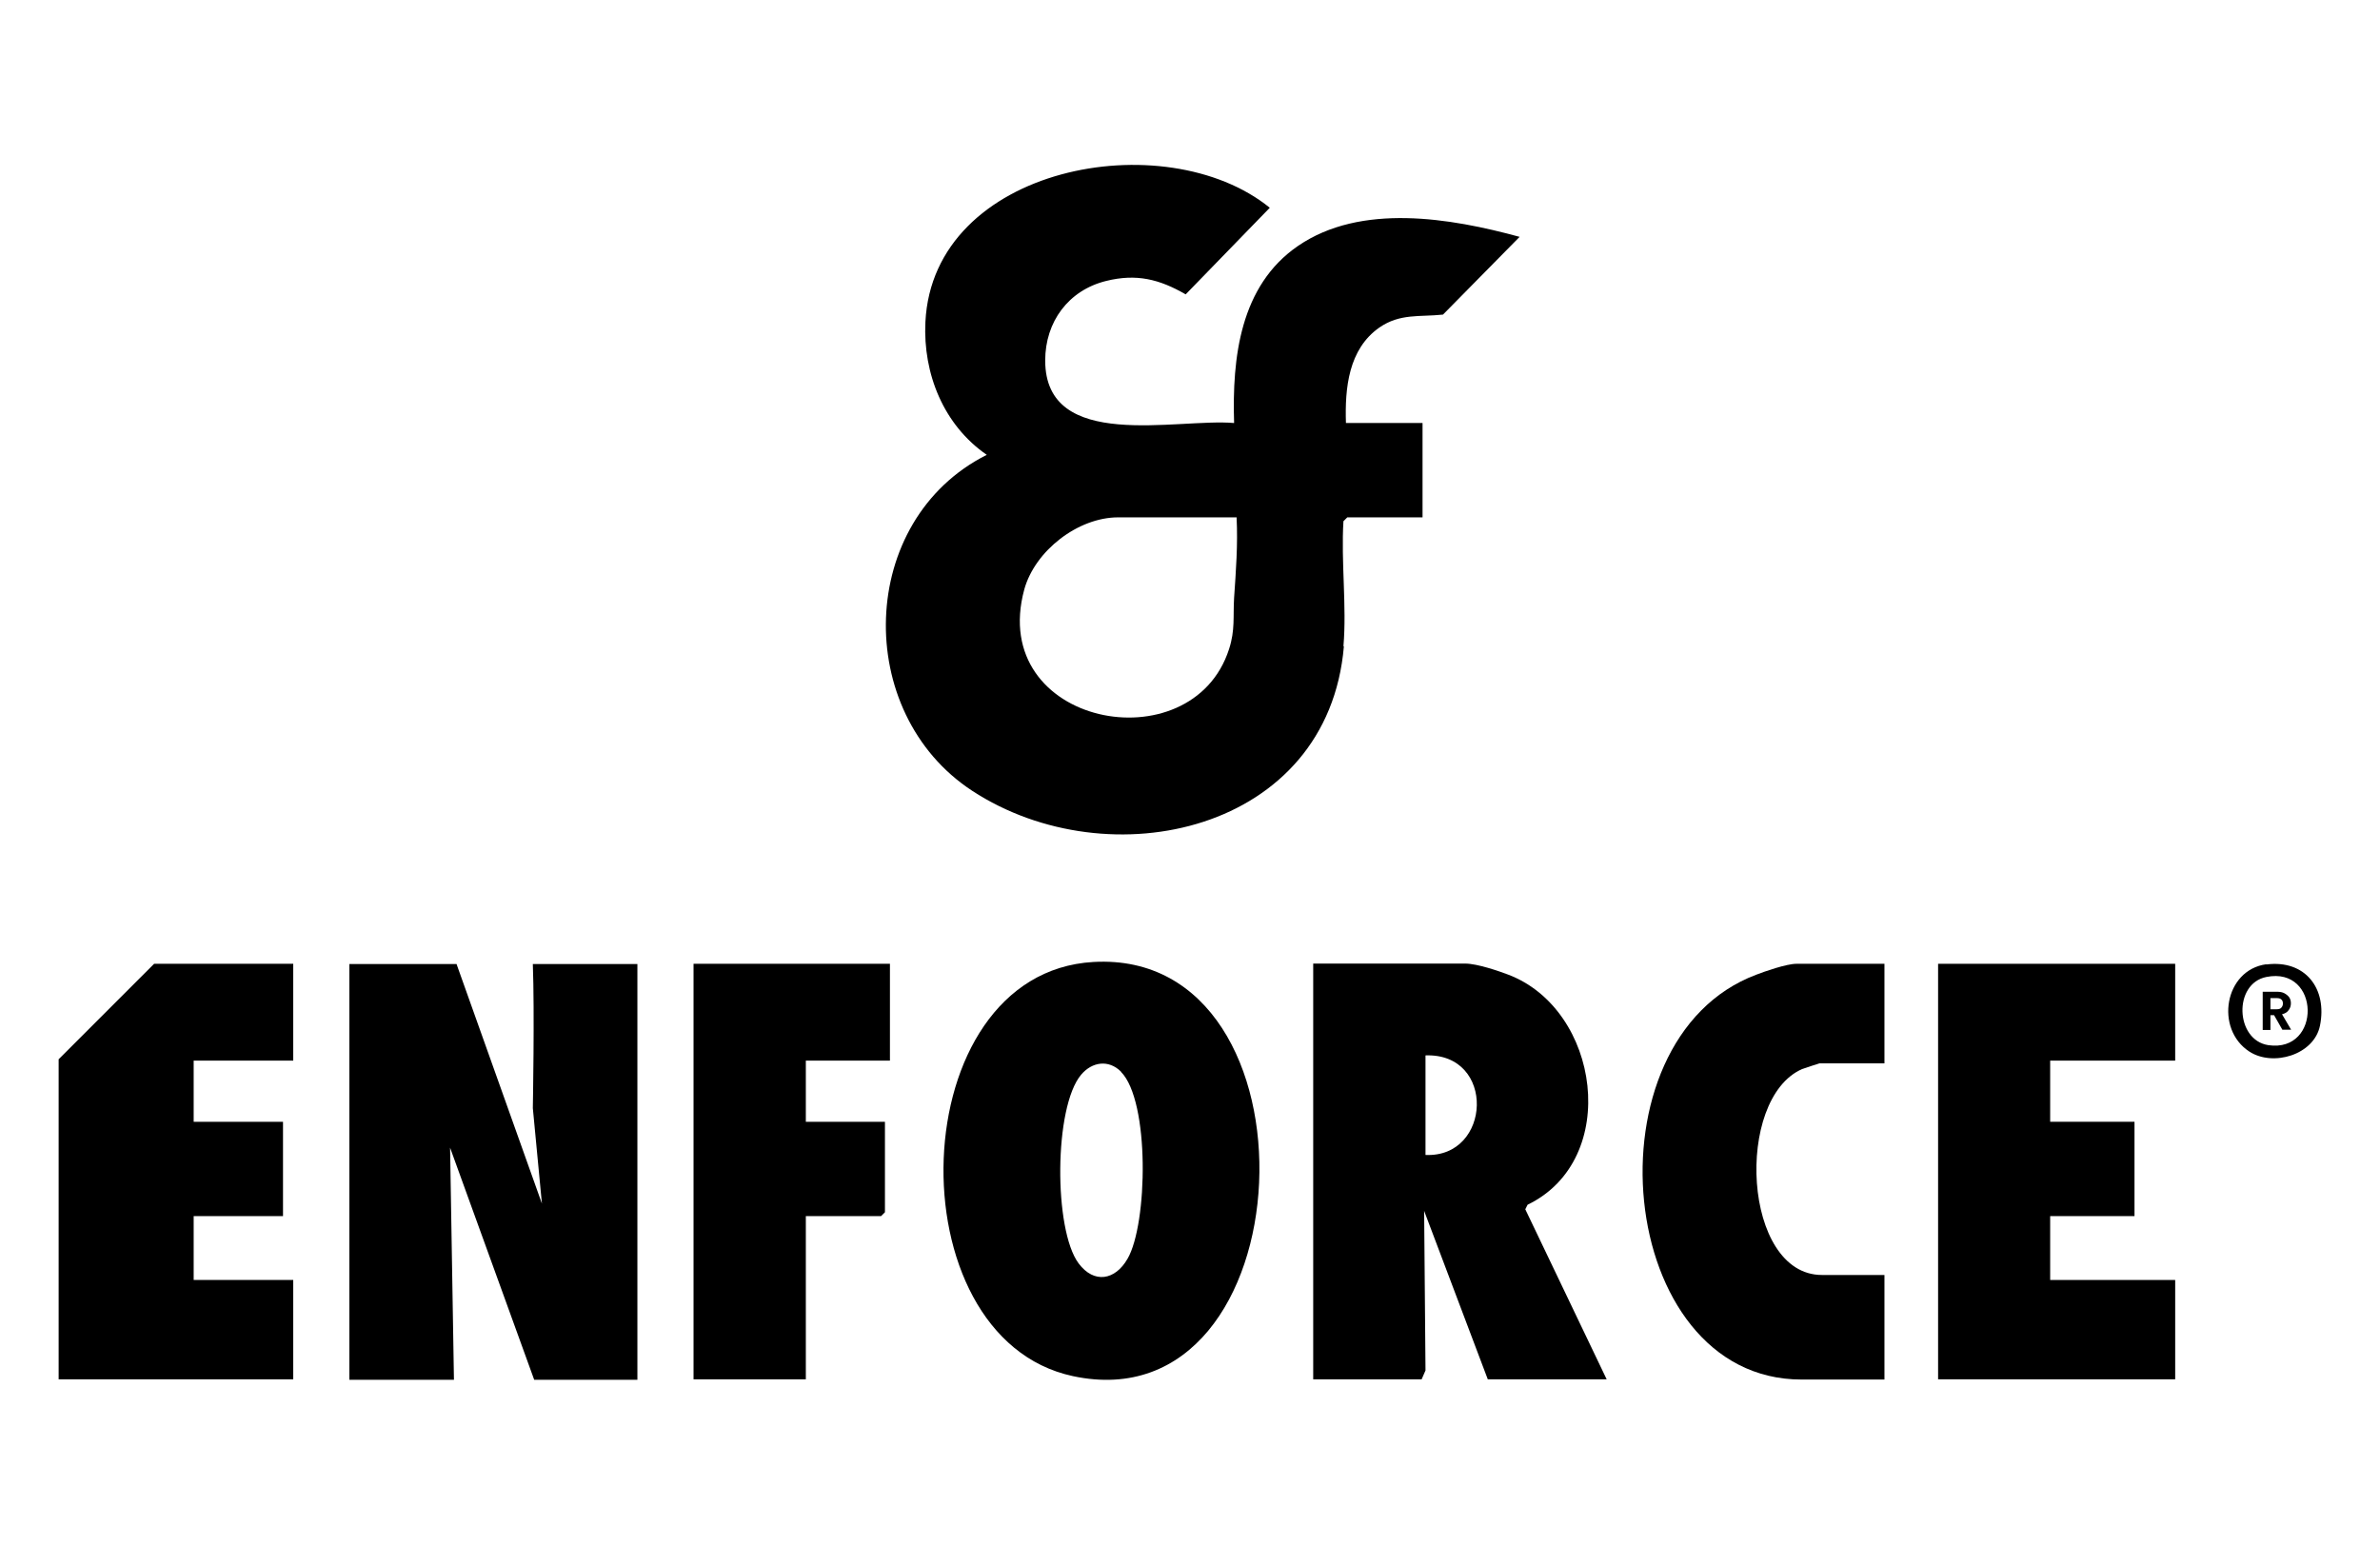
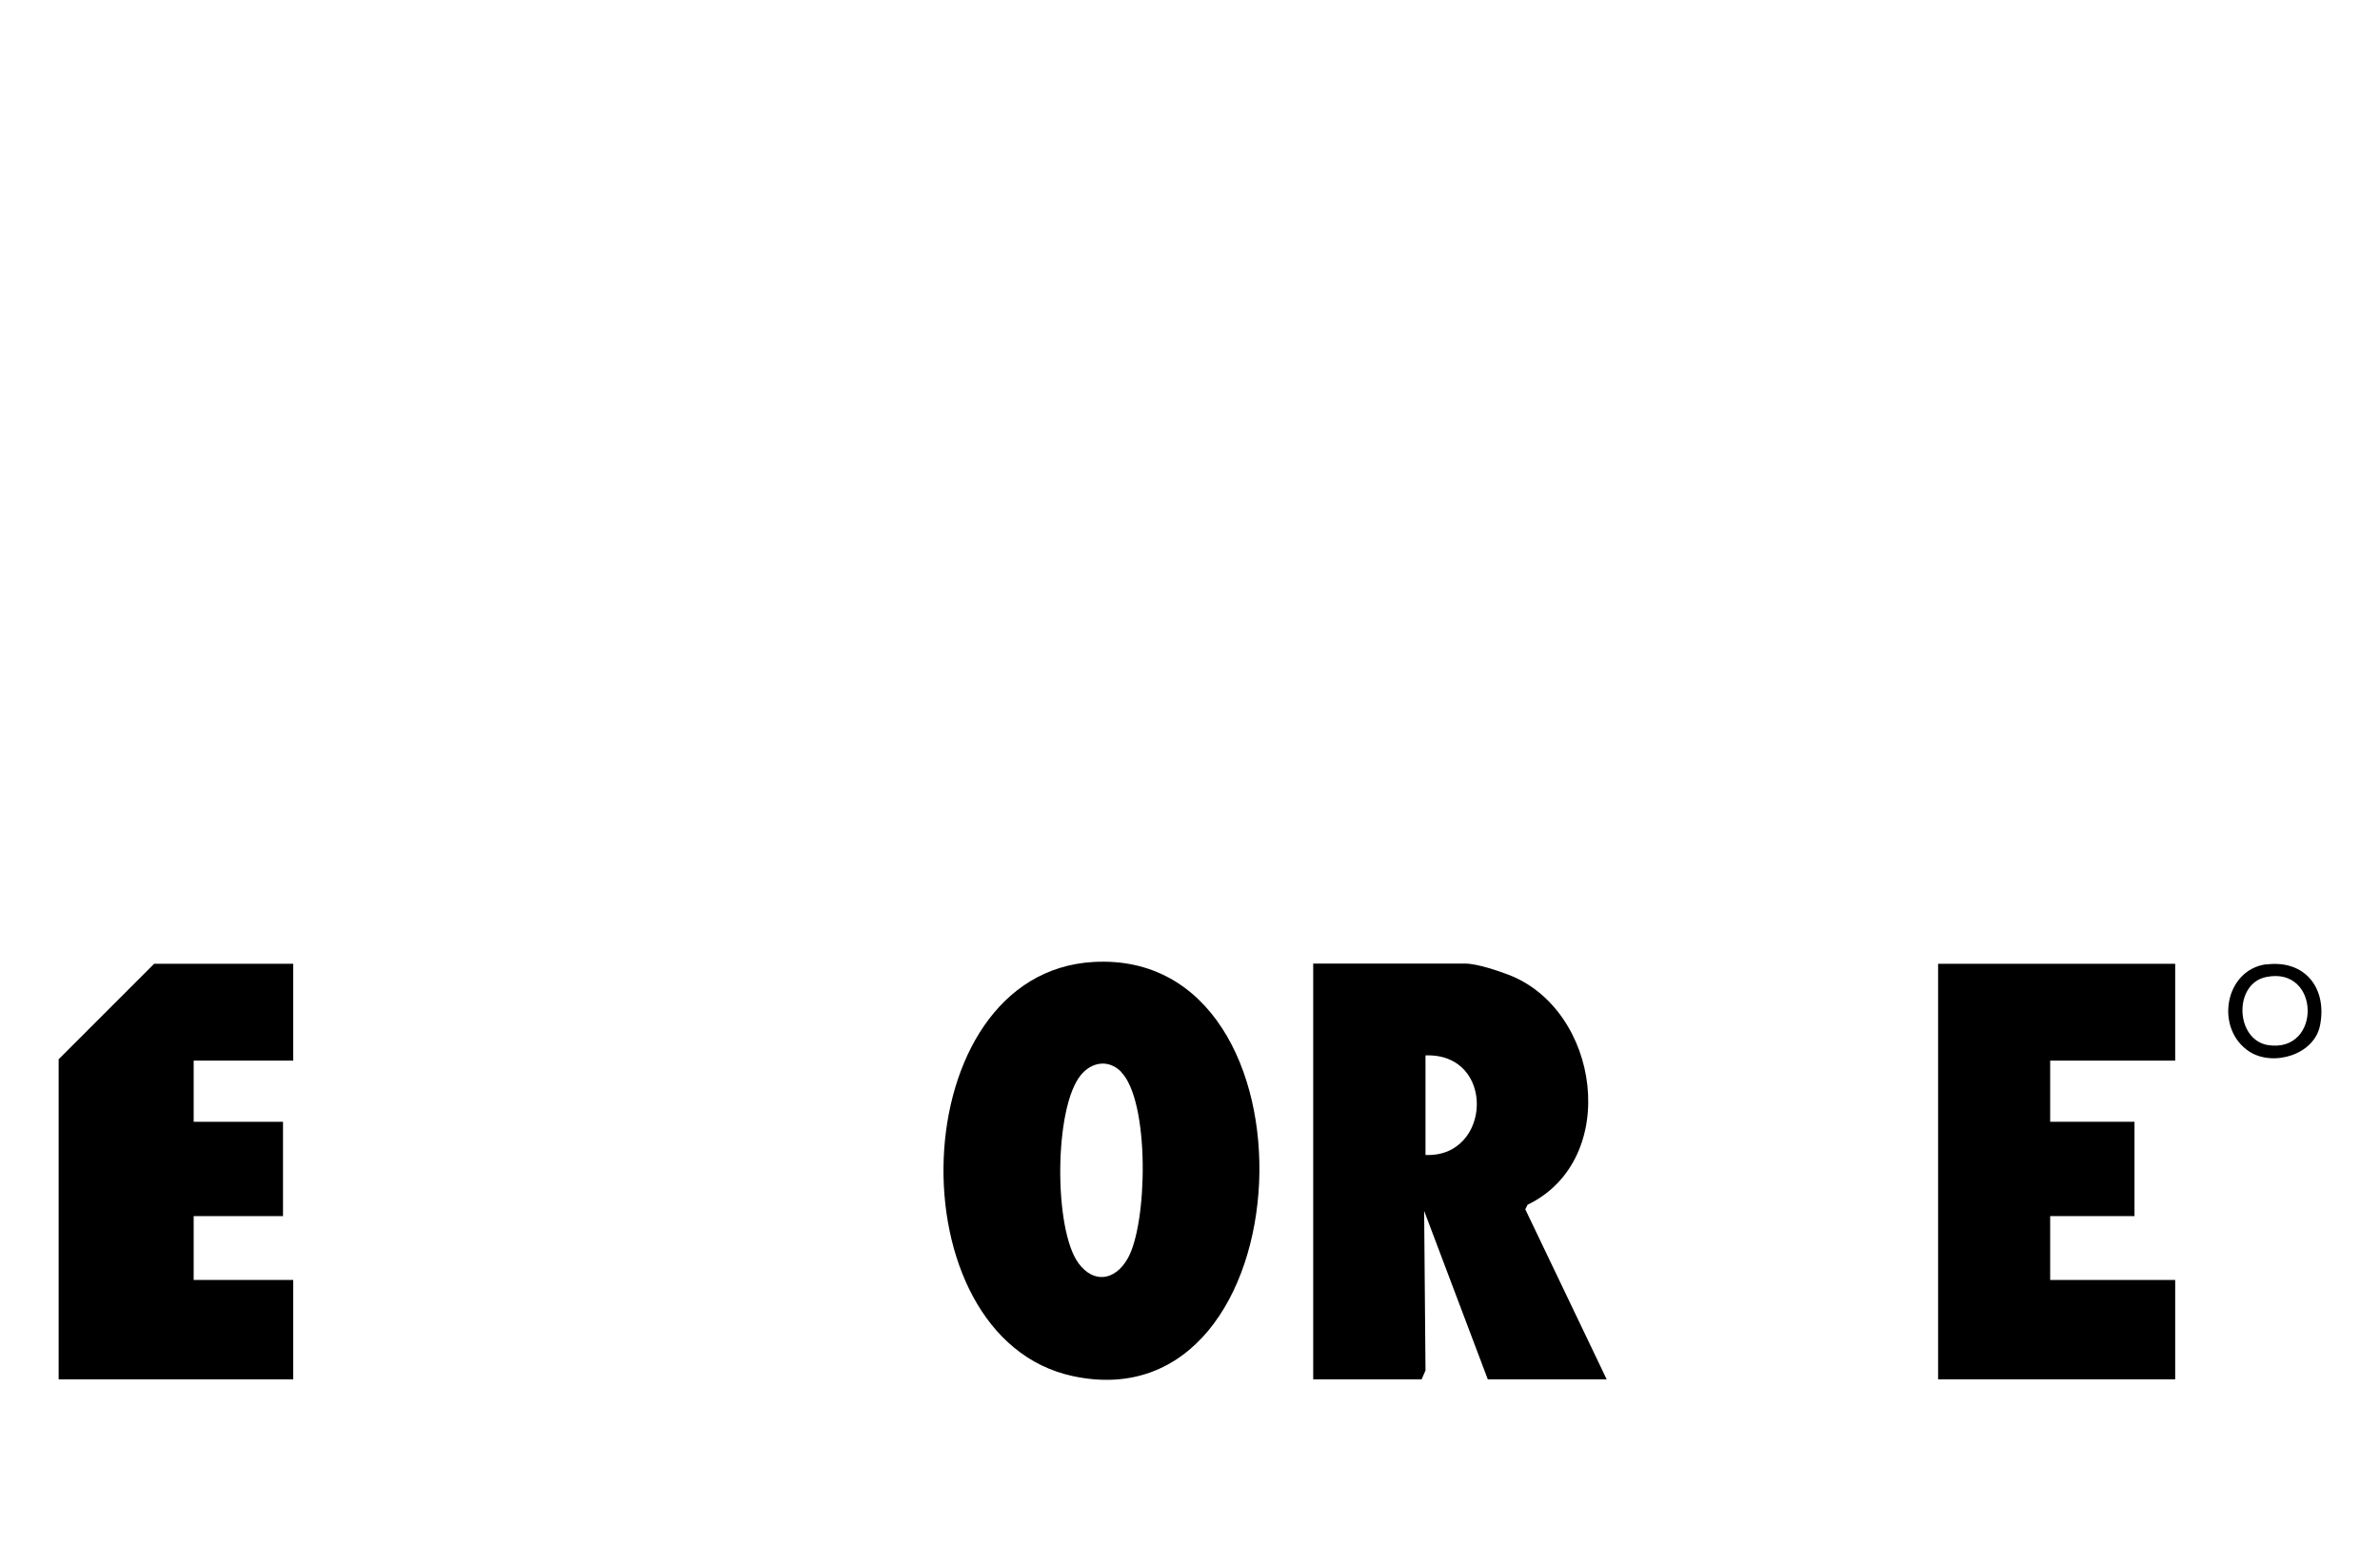
<svg xmlns="http://www.w3.org/2000/svg" id="a" data-name="Layer 1" viewBox="0 0 104.7 68.03">
  <defs>
    <style>
      .c {
        fill: #000;
        stroke-width: 0px;
      }
    </style>
  </defs>
  <g id="b" data-name="13vMKr">
    <g>
-       <path class="c" d="M59.12,28.43c-.69,8.17-10.32,10.3-16.35,6.36-5.26-3.44-5.07-11.91.64-14.78-1.9-1.31-2.81-3.57-2.7-5.84.33-6.87,10.54-8.77,15.15-5.03l-3.7,3.81c-1.16-.67-2.17-.92-3.5-.59-1.66.41-2.68,1.8-2.68,3.5,0,4.04,5.8,2.53,8.31,2.75-.09-2.87.26-6.04,2.81-7.79,2.77-1.9,6.71-1.23,9.75-.4l-3.37,3.42c-1.03.11-1.89-.06-2.8.57-1.36.95-1.52,2.67-1.47,4.2h3.37v4.15h-3.31l-.17.17c-.11,1.78.15,3.74,0,5.5ZM54.41,22.76h-5.22c-1.77,0-3.66,1.47-4.13,3.17-1.63,6,7.37,7.74,9.01,2.62.27-.83.17-1.43.22-2.25.08-1.17.17-2.35.11-3.53Z" />
-       <path class="c" d="M20.08,42.4l3.76,10.55-.4-4.2s.08-4.25,0-6.34h4.6v18.29h-4.54l-3.7-10.21.17,10.21h-4.6v-18.29h4.71Z" />
      <path class="c" d="M70.67,60.68h-5.22l-2.8-7.41.06,7.02-.17.39h-4.77v-18.29h.17s6.51,0,6.51,0c.54,0,1.51.34,1.88.48,4.06,1.52,4.99,8.14.87,10.13l-.1.2,3.58,7.48ZM62.71,50.81c2.91.13,3.11-4.49,0-4.38v4.38Z" />
      <path class="c" d="M48.1,42.32c10.3-.59,9.44,20.43-.9,18.22-7.94-1.7-7.52-17.74.9-18.22ZM49.32,47.15c-.55-.55-1.28-.44-1.76.13-1.2,1.42-1.21,6.83-.11,8.3.68.91,1.61.74,2.15-.2.89-1.52.99-6.95-.29-8.23Z" />
      <polygon class="c" points="12.9 42.4 12.9 46.66 8.52 46.66 8.52 49.35 12.45 49.35 12.45 53.5 8.52 53.5 8.52 56.31 12.9 56.31 12.9 60.68 2.58 60.68 2.58 46.6 6.78 42.4 12.9 42.4" />
      <polygon class="c" points="95.69 42.4 95.69 46.66 90.19 46.66 90.19 49.35 93.9 49.35 93.9 53.5 90.19 53.5 90.19 56.31 95.69 56.31 95.69 60.68 95.52 60.68 85.26 60.68 85.26 42.4 85.43 42.4 95.69 42.4" />
-       <path class="c" d="M82.9,42.4v4.38h-2.86s-.66.21-.76.25c-2.98,1.3-2.62,9.06.87,9.06h2.75v4.6h-3.65c-8.22,0-9.58-14.96-1.99-17.81.36-.14,1.33-.48,1.77-.48h3.87Z" />
-       <polygon class="c" points="39.15 42.4 39.15 46.66 35.45 46.66 35.45 49.35 38.93 49.35 38.93 53.33 38.76 53.5 35.45 53.5 35.45 60.68 35.28 60.68 30.51 60.68 30.51 42.4 30.68 42.4 39.15 42.4" />
      <path class="c" d="M99.7,42.43c1.71-.22,2.69,1.06,2.36,2.69-.26,1.29-2.07,1.82-3.11,1.14-1.52-.99-1.1-3.59.75-3.84ZM99.7,42.98c-1.46.29-1.37,2.78.09,3,2.35.34,2.29-3.48-.09-3Z" />
-       <path class="c" d="M100.41,45.31l-.37-.65h-.16v.65h-.34v-1.68h.63c.13,0,.24.02.33.07.09.05.16.11.21.18.05.08.07.16.07.26,0,.11-.03.21-.1.3-.06.09-.16.15-.29.18l.4.68h-.39ZM99.88,44.4h.28c.09,0,.16-.02.2-.07.04-.04.07-.11.07-.18s-.02-.14-.07-.18c-.04-.04-.11-.06-.2-.06h-.28v.49Z" />
    </g>
  </g>
</svg>